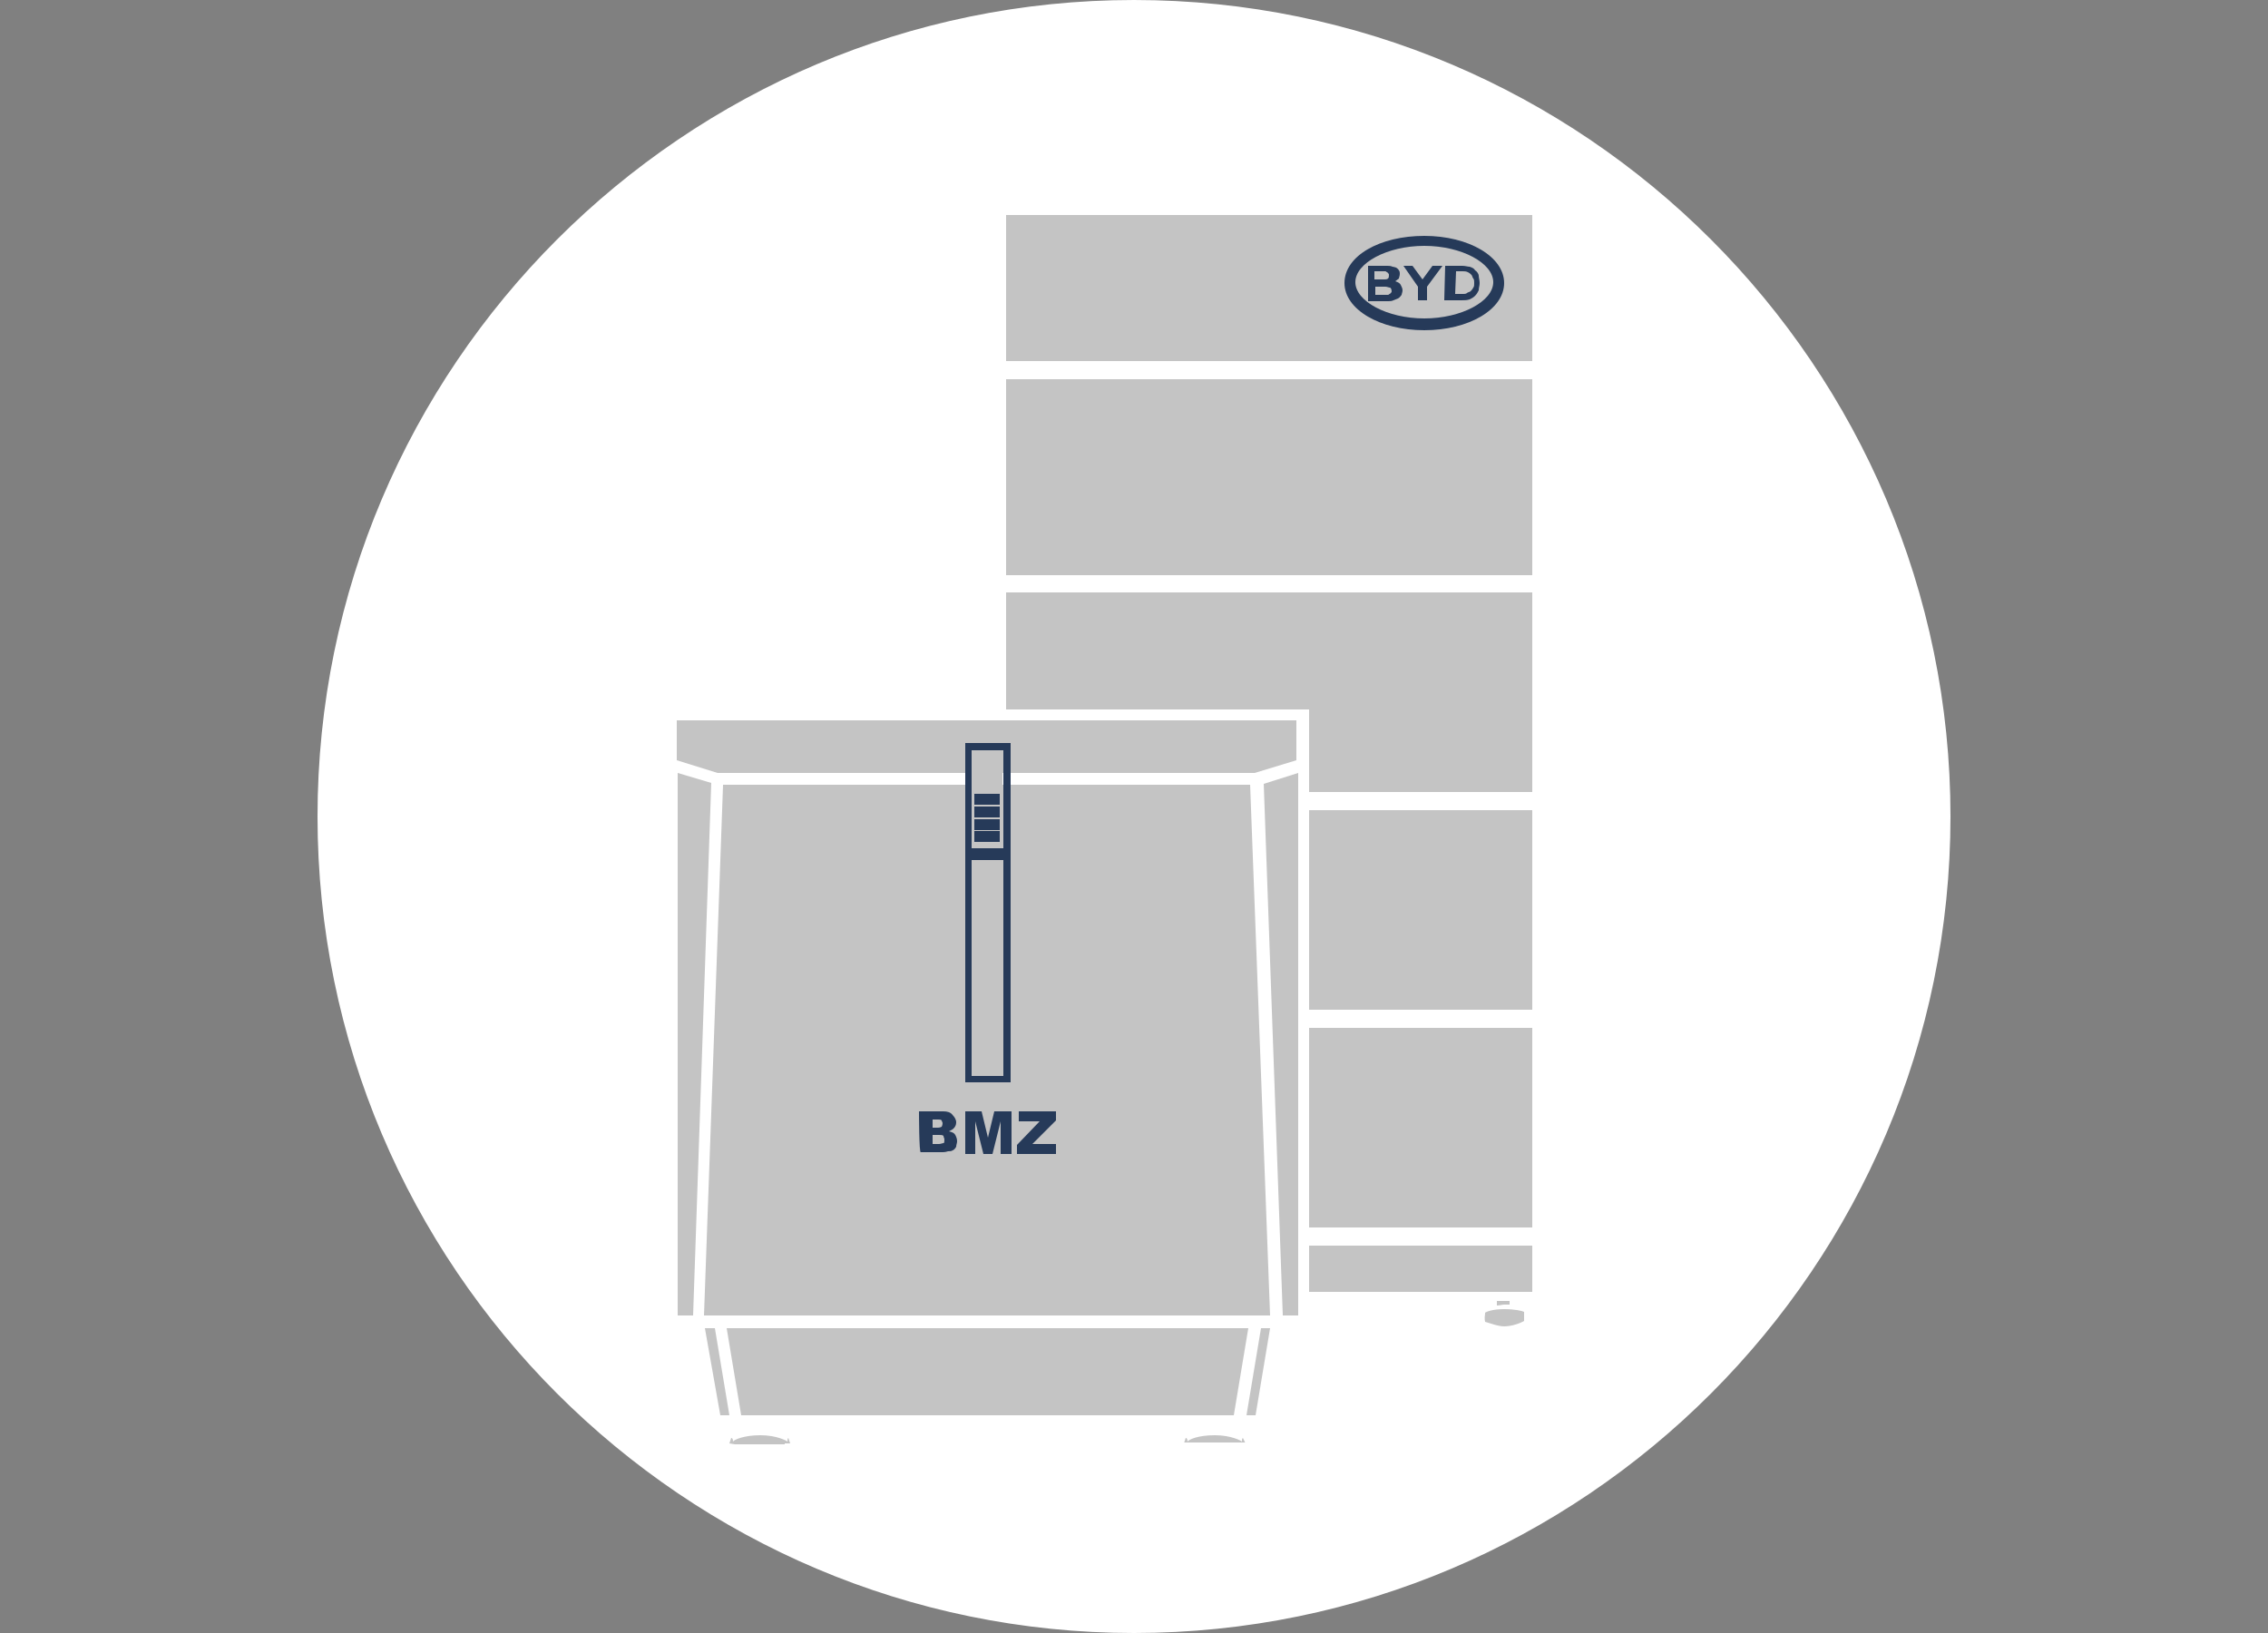
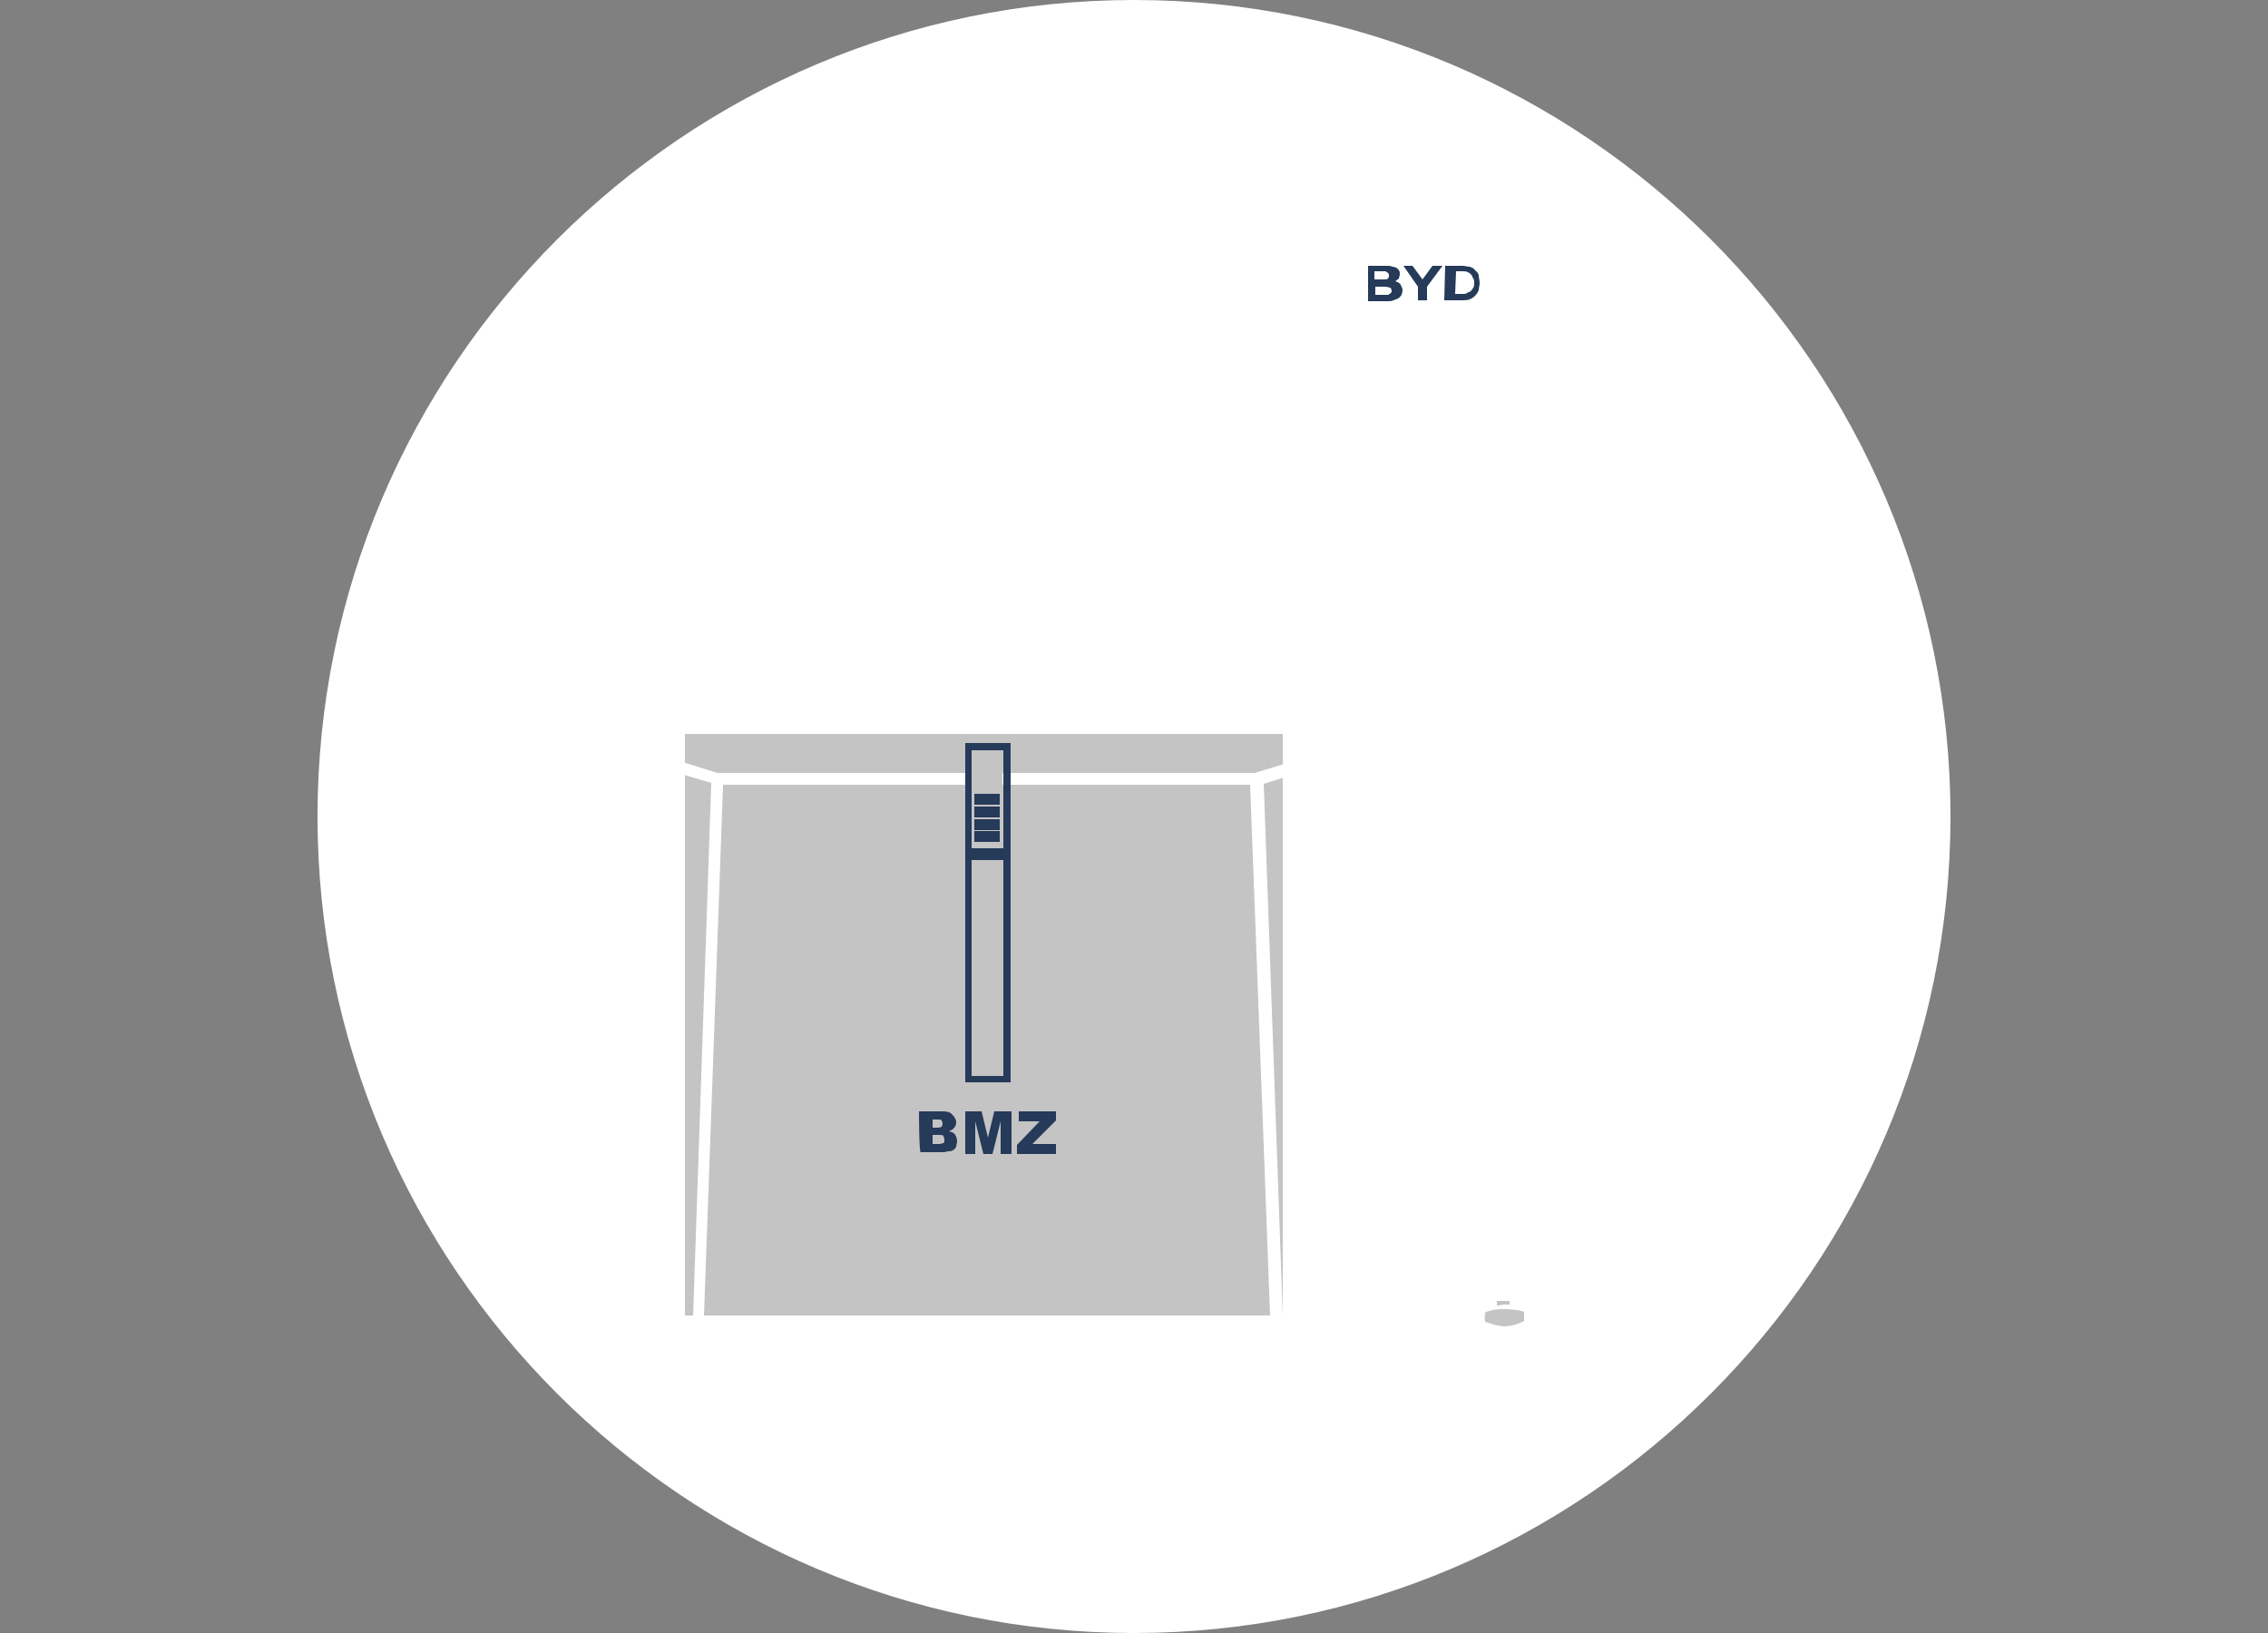
<svg xmlns="http://www.w3.org/2000/svg" version="1.1" id="Ebene_1" x="0px" y="0px" viewBox="0 0 250 180" style="enable-background:new 0 0 250 180;" xml:space="preserve">
  <rect x="0" y="0" width="250" height="180" fill="#808080" stroke="none" />
  <style type="text/css">
	.st0{fill:#FFFFFF;}
	.st1{fill:#C4C4C4;}
	.st2{fill:#263A59;}
</style>
  <g>
    <g>
      <path class="st0" d="M125,179.6c49.5,0,89.6-40.1,89.6-89.6S174.5,0.4,125,0.4S35.4,40.5,35.4,90S75.5,179.6,125,179.6" />
    </g>
    <g>
      <path class="st0" d="M125,180c-49.6,0-90-40.4-90-90S75.4,0,125,0s90,40.4,90,90S174.6,180,125,180z M125,0.7    c-49.2,0-89.3,40-89.3,89.3s40,89.3,89.3,89.3s89.3-40,89.3-89.3S174.2,0.7,125,0.7z" />
    </g>
    <g>
-       <path class="st1" d="M109.9,40.8h59.9 M110,64.4h59.8 M110,88.3h59.8 M109.9,112.3h59.8 M110,136.3h59.8 M169.9,143.4h-60V22.8h60    V143.4z" />
-     </g>
+       </g>
    <g>
      <path class="st0" d="M170.8,144.4h-61.9V21.7h61.9V144.4z M110.9,142.4h58v-5.1h-58C110.9,137.3,110.9,142.4,110.9,142.4z     M110.9,135.3h58v-22h-58C110.9,113.3,110.9,135.3,110.9,135.3z M110.9,111.3h58v-22h-58C110.9,89.3,110.9,111.3,110.9,111.3z     M110.9,87.3h58v-22h-58C110.9,65.4,110.9,87.3,110.9,87.3z M110.9,63.4h58V41.8h-58C110.9,41.8,110.9,63.4,110.9,63.4z     M110.9,39.8h58V23.7h-58C110.9,23.7,110.9,39.8,110.9,39.8z" />
    </g>
    <g>
      <g>
-         <path class="st1" d="M166.5,144v-0.8h-1.8v0.9 M165.8,144.1c-1.3,0-2.3,0.3-2.3,0.6c0,0.1-0.1,1.1,0.1,1.2     c0.4,0.1,1.4,0.5,2.2,0.5c0.9,0,1.8-0.4,2.2-0.6c0.2-0.1,0.1-1.1,0.1-1.2C168.1,144.4,167,144.1,165.8,144.1 M114.5,144v-0.8     h-1.8v0.9 M113.7,144.1c-1.3,0-2.3,0.3-2.3,0.6c0,0.1-0.1,1.1,0.1,1.2c0.4,0.1,1.4,0.5,2.2,0.5c0.9,0,1.8-0.4,2.2-0.6     c0.2-0.1,0.1-1.1,0.1-1.2C116,144.3,114.9,144.1,113.7,144.1" />
+         <path class="st1" d="M166.5,144v-0.8h-1.8v0.9 M165.8,144.1c-1.3,0-2.3,0.3-2.3,0.6c0,0.1-0.1,1.1,0.1,1.2     c0.4,0.1,1.4,0.5,2.2,0.5c0.9,0,1.8-0.4,2.2-0.6c0.2-0.1,0.1-1.1,0.1-1.2C168.1,144.4,167,144.1,165.8,144.1 M114.5,144v-0.8     h-1.8v0.9 M113.7,144.1c0,0.1-0.1,1.1,0.1,1.2c0.4,0.1,1.4,0.5,2.2,0.5c0.9,0,1.8-0.4,2.2-0.6     c0.2-0.1,0.1-1.1,0.1-1.2C116,144.3,114.9,144.1,113.7,144.1" />
      </g>
      <g>
        <path class="st0" d="M165.8,146.6c-0.8,0-1.7-0.4-2.2-0.5c-0.4-0.1-0.4-0.6-0.3-1.3c0-0.1,0-0.1,0-0.1c0-0.4,0.6-0.6,1.3-0.7V143     l2.2,0.1v0.9c0.8,0.1,1.5,0.3,1.5,0.7v0.1c0.1,0.7,0.1,1.2-0.2,1.2C167.8,146.2,166.6,146.6,165.8,146.6z M165.8,144.3     c-1.3,0-2,0.3-2.1,0.4c0,0,0,0.1,0,0.1c-0.1,0.6,0,0.8,0,0.9c0.4,0.1,1.4,0.5,2.1,0.5c0.9,0,1.9-0.4,2.2-0.6c0,0,0-0.2,0-0.9     c0-0.1,0-0.1,0-0.1C167.8,144.5,167,144.3,165.8,144.3z M165,143.4v0.5c0.3,0,0.6-0.1,0.8-0.1c0.1,0,0.4,0,0.6,0v-0.4L165,143.4z      M113.6,146.6c-0.8,0-1.7-0.4-2.2-0.5c-0.4-0.1-0.4-0.6-0.3-1.3c0-0.1,0-0.1,0-0.1c0-0.4,0.6-0.6,1.3-0.7V143l2.2,0.1v0.9     c0.8,0.1,1.5,0.3,1.5,0.7v0.1c0.1,0.7,0.1,1.2-0.2,1.2C115.6,146.2,114.6,146.6,113.6,146.6z M113.7,144.2c-1.3,0-2,0.3-2.1,0.4     c0,0,0,0.1,0,0.1c-0.1,0.6,0,0.8,0,0.9c0.4,0.1,1.4,0.5,2.1,0.5c0.9,0,1.9-0.4,2.2-0.6c0,0,0-0.2,0-0.9c0-0.1,0-0.1,0-0.1     C115.7,144.5,114.9,144.2,113.7,144.2z M112.9,143.4v0.5c0.3,0,0.6-0.1,0.8-0.1c0.1,0,0.4,0,0.6,0v-0.4L112.9,143.4z" />
      </g>
      <g>
        <path class="st2" d="M151.6,32.5h1.1c0.1,0,0.2,0,0.3,0c0.1,0,0.1-0.1,0.2-0.1c0.1-0.1,0.1-0.1,0.1-0.1c0.1-0.1,0.1-0.1,0.1-0.2     c0-0.2-0.1-0.4-0.2-0.4s-0.3-0.1-0.5-0.1h-1.1V32.5z M151.6,30.8h1c0.1,0,0.3,0,0.4-0.1c0.1-0.1,0.1-0.2,0.1-0.4     c0-0.1,0-0.1-0.1-0.2s-0.1-0.1-0.1-0.1c-0.1,0-0.1-0.1-0.2-0.1s-0.1,0-0.3,0h-0.9V30.8z M150.7,29.3h2.2c0.2,0,0.4,0,0.6,0.1     c0.1,0,0.4,0.1,0.4,0.1c0.1,0.1,0.2,0.1,0.3,0.3c0.1,0.1,0.1,0.3,0.1,0.4c0,0.2-0.1,0.4-0.1,0.5c-0.1,0.1-0.3,0.2-0.4,0.3     c0.3,0.1,0.5,0.2,0.6,0.4s0.2,0.4,0.2,0.6c0,0.2-0.1,0.4-0.1,0.5c-0.1,0.1-0.2,0.3-0.4,0.4s-0.3,0.1-0.5,0.2s-0.4,0.1-0.6,0.1     h-2.2V29.3z" />
      </g>
    </g>
    <g>
      <polygon class="st2" points="156.3,31.6 154.7,29.3 155.7,29.3 156.8,30.8 157.9,29.3 159,29.3 157.3,31.6 157.3,33.1 156.3,33.1       " />
    </g>
    <g>
      <g>
        <path class="st2" d="M160.4,32.4h0.9c0.1,0,0.3,0,0.4-0.1c0.1-0.1,0.3-0.1,0.4-0.2c0.1-0.1,0.2-0.2,0.3-0.4     c0.1-0.1,0.1-0.3,0.1-0.5s0-0.4-0.1-0.5c-0.1-0.1-0.1-0.3-0.2-0.4c-0.1-0.1-0.2-0.2-0.4-0.3c-0.2-0.1-0.4-0.1-0.6-0.1h-0.7     L160.4,32.4L160.4,32.4z M159.3,29.3h1.9c0.3,0,0.6,0.1,0.8,0.1c0.3,0.1,0.5,0.2,0.6,0.4c0.2,0.1,0.4,0.4,0.4,0.6     s0.1,0.5,0.1,0.8c0,0.3-0.1,0.5-0.1,0.8c-0.1,0.2-0.2,0.4-0.4,0.6s-0.4,0.3-0.6,0.4c-0.3,0.1-0.6,0.1-0.9,0.1h-1.9L159.3,29.3     L159.3,29.3z" />
      </g>
      <g>
-         <path class="st2" d="M157,36.4c-4.9,0-8.8-2.3-8.8-5.2c0-3,3.9-5.2,8.8-5.2c4.9,0,8.8,2.3,8.8,5.2S161.9,36.4,157,36.4z      M157,27.1c-4.1,0-7.6,1.9-7.6,4s3.5,4,7.6,4c4.1,0,7.6-1.9,7.6-4S161.1,27.1,157,27.1z" />
-       </g>
+         </g>
    </g>
    <g>
      <rect x="75.5" y="80.9" class="st1" width="65.9" height="64.5" />
    </g>
    <g>
      <g>
-         <path class="st1" d="M137.3,159c0.1-0.1,0.2-0.1,0.2-0.2c0-0.7-1.7-1.4-3.7-1.4s-3.7,0.6-3.7,1.4c0,0.1,0.1,0.1,0.3,0.2      M130.5,159.1v0.7h6.8v-0.7 M134.9,157.5v-0.9H133v0.9 M87.1,159.1c0.1-0.1,0.3-0.1,0.3-0.2c0-0.7-1.7-1.4-3.7-1.4     s-3.7,0.6-3.7,1.4c0,0.1,0.1,0.1,0.3,0.2 M80.3,159.1v0.7h6.8v-0.7 M84.7,157.5v-0.9h-1.9v0.9 M79.4,145.7l1.8,10.9 M138.4,145.7     l-1.8,10.9 M78.8,156.7h60l1.8-10.9H77L78.8,156.7z M138.5,85.9l2.2,59.8h3V84.4 M74,84.4v61.3h3l2.1-59.8 M107,85.9H79.1l-5-1.5     v-5.5h69.7v5.5l-5.2,1.5h-27.9" />
-       </g>
+         </g>
      <g>
        <path class="st0" d="M87.8,160.5h-8.1v-1c-0.2-0.2-0.3-0.4-0.3-0.6c0-0.7,0.6-1.2,1.4-1.6h-2.6l-1.9-10.9h-3V78.2h71v6.7l0,0     v61.5h-3.1l-1.8,10.9h-2.7c0.9,0.4,1.4,0.9,1.4,1.5c0,0.1-0.1,0.4-0.3,0.6v1h-8.1v-1c-0.2-0.2-0.3-0.4-0.3-0.6     c0-0.7,0.6-1.2,1.4-1.5H86.6c0.9,0.4,1.4,0.9,1.4,1.6c0,0.1-0.1,0.4-0.3,0.6C87.8,159.5,87.8,160.5,87.8,160.5z M81,159.2h5.5     v-0.1h0.6l-0.2-0.6c-0.1,0.1-0.1,0.2-0.1,0.4c-0.1-0.1-1.2-0.7-3-0.7s-2.9,0.5-3,0.7c0-0.3-0.1-0.4-0.2-0.4l-0.2,0.6L81,159.2     L81,159.2z M131.1,159.1h5.5l0,0h0.7l-0.3-0.6c-0.1,0.1-0.1,0.2-0.1,0.4c-0.1-0.1-1.2-0.7-3-0.7c-1.9,0-2.9,0.5-3,0.7     c0-0.3-0.1-0.4-0.2-0.4l-0.2,0.6L131.1,159.1L131.1,159.1z M137.4,156h1l1.6-9.6h-1L137.4,156z M81.7,156H136l1.6-9.6H80.1     L81.7,156z M79.4,156h1l-1.6-9.6h-1.1L79.4,156z M141.4,145h1.7V85.2l-3.8,1.2L141.4,145z M77.6,145H140l-2.2-58.5h-27.3v-1.3     h27.8l4.6-1.4v-4.4H74.6v4.4l4.5,1.4H107v1.3H79.7L77.6,145z M74.7,145h1.7l2-58.7l-3.7-1.1V145z" />
      </g>
    </g>
    <g>
      <path class="st2" d="M111.4,119.3h-5V81.9h5V119.3z M107.1,118.6h3.5V94.8h-3.5V118.6z M107.1,93.5h3.5V82.7h-3.5V93.5z" />
    </g>
    <g>
      <rect x="107.4" y="87.5" class="st2" width="2.8" height="1.2" />
    </g>
    <g>
      <rect x="107.4" y="88.9" class="st2" width="2.8" height="1.2" />
    </g>
    <g>
      <rect x="107.4" y="90.3" class="st2" width="2.8" height="1.2" />
    </g>
    <g>
      <rect x="107.4" y="91.6" class="st2" width="2.8" height="1.2" />
    </g>
    <g>
      <g>
        <path class="st2" d="M102.8,126.1h0.7c0.2,0,0.4-0.1,0.5-0.1s0.1-0.2,0.1-0.4s-0.1-0.2-0.1-0.4c-0.1-0.1-0.3-0.1-0.5-0.1h-0.7     V126.1z M102.8,124.3h0.6c0.2,0,0.4-0.1,0.4-0.1s0.1-0.2,0.1-0.4c0-0.1-0.1-0.2-0.1-0.3c-0.1-0.1-0.2-0.1-0.4-0.1h-0.6V124.3z      M101.3,122.5h2.7c0.4,0,0.8,0.1,1,0.4c0.2,0.2,0.4,0.5,0.4,0.8s-0.1,0.5-0.3,0.7c-0.1,0.1-0.3,0.2-0.5,0.3     c0.4,0.1,0.6,0.2,0.7,0.4c0.1,0.2,0.2,0.4,0.2,0.7c0,0.2-0.1,0.4-0.1,0.6c-0.1,0.2-0.3,0.4-0.4,0.4c-0.1,0.1-0.3,0.1-0.5,0.1     c-0.3,0.1-0.5,0.1-0.6,0.1h-2.4C101.3,127.2,101.3,122.5,101.3,122.5z" />
      </g>
    </g>
    <g>
      <polygon class="st2" points="106.4,122.5 108.2,122.5 108.9,125.4 109.6,122.5 111.5,122.5 111.5,127.2 110.3,127.2 110.3,123.6     109.4,127.2 108.4,127.2 107.5,123.6 107.5,127.2 106.4,127.2   " />
    </g>
    <g>
      <polygon class="st2" points="112.3,122.5 116.4,122.5 116.4,123.5 113.8,126.1 116.4,126.1 116.4,127.2 112.1,127.2 112.1,126.2     114.6,123.6 112.3,123.6   " />
    </g>
  </g>
</svg>